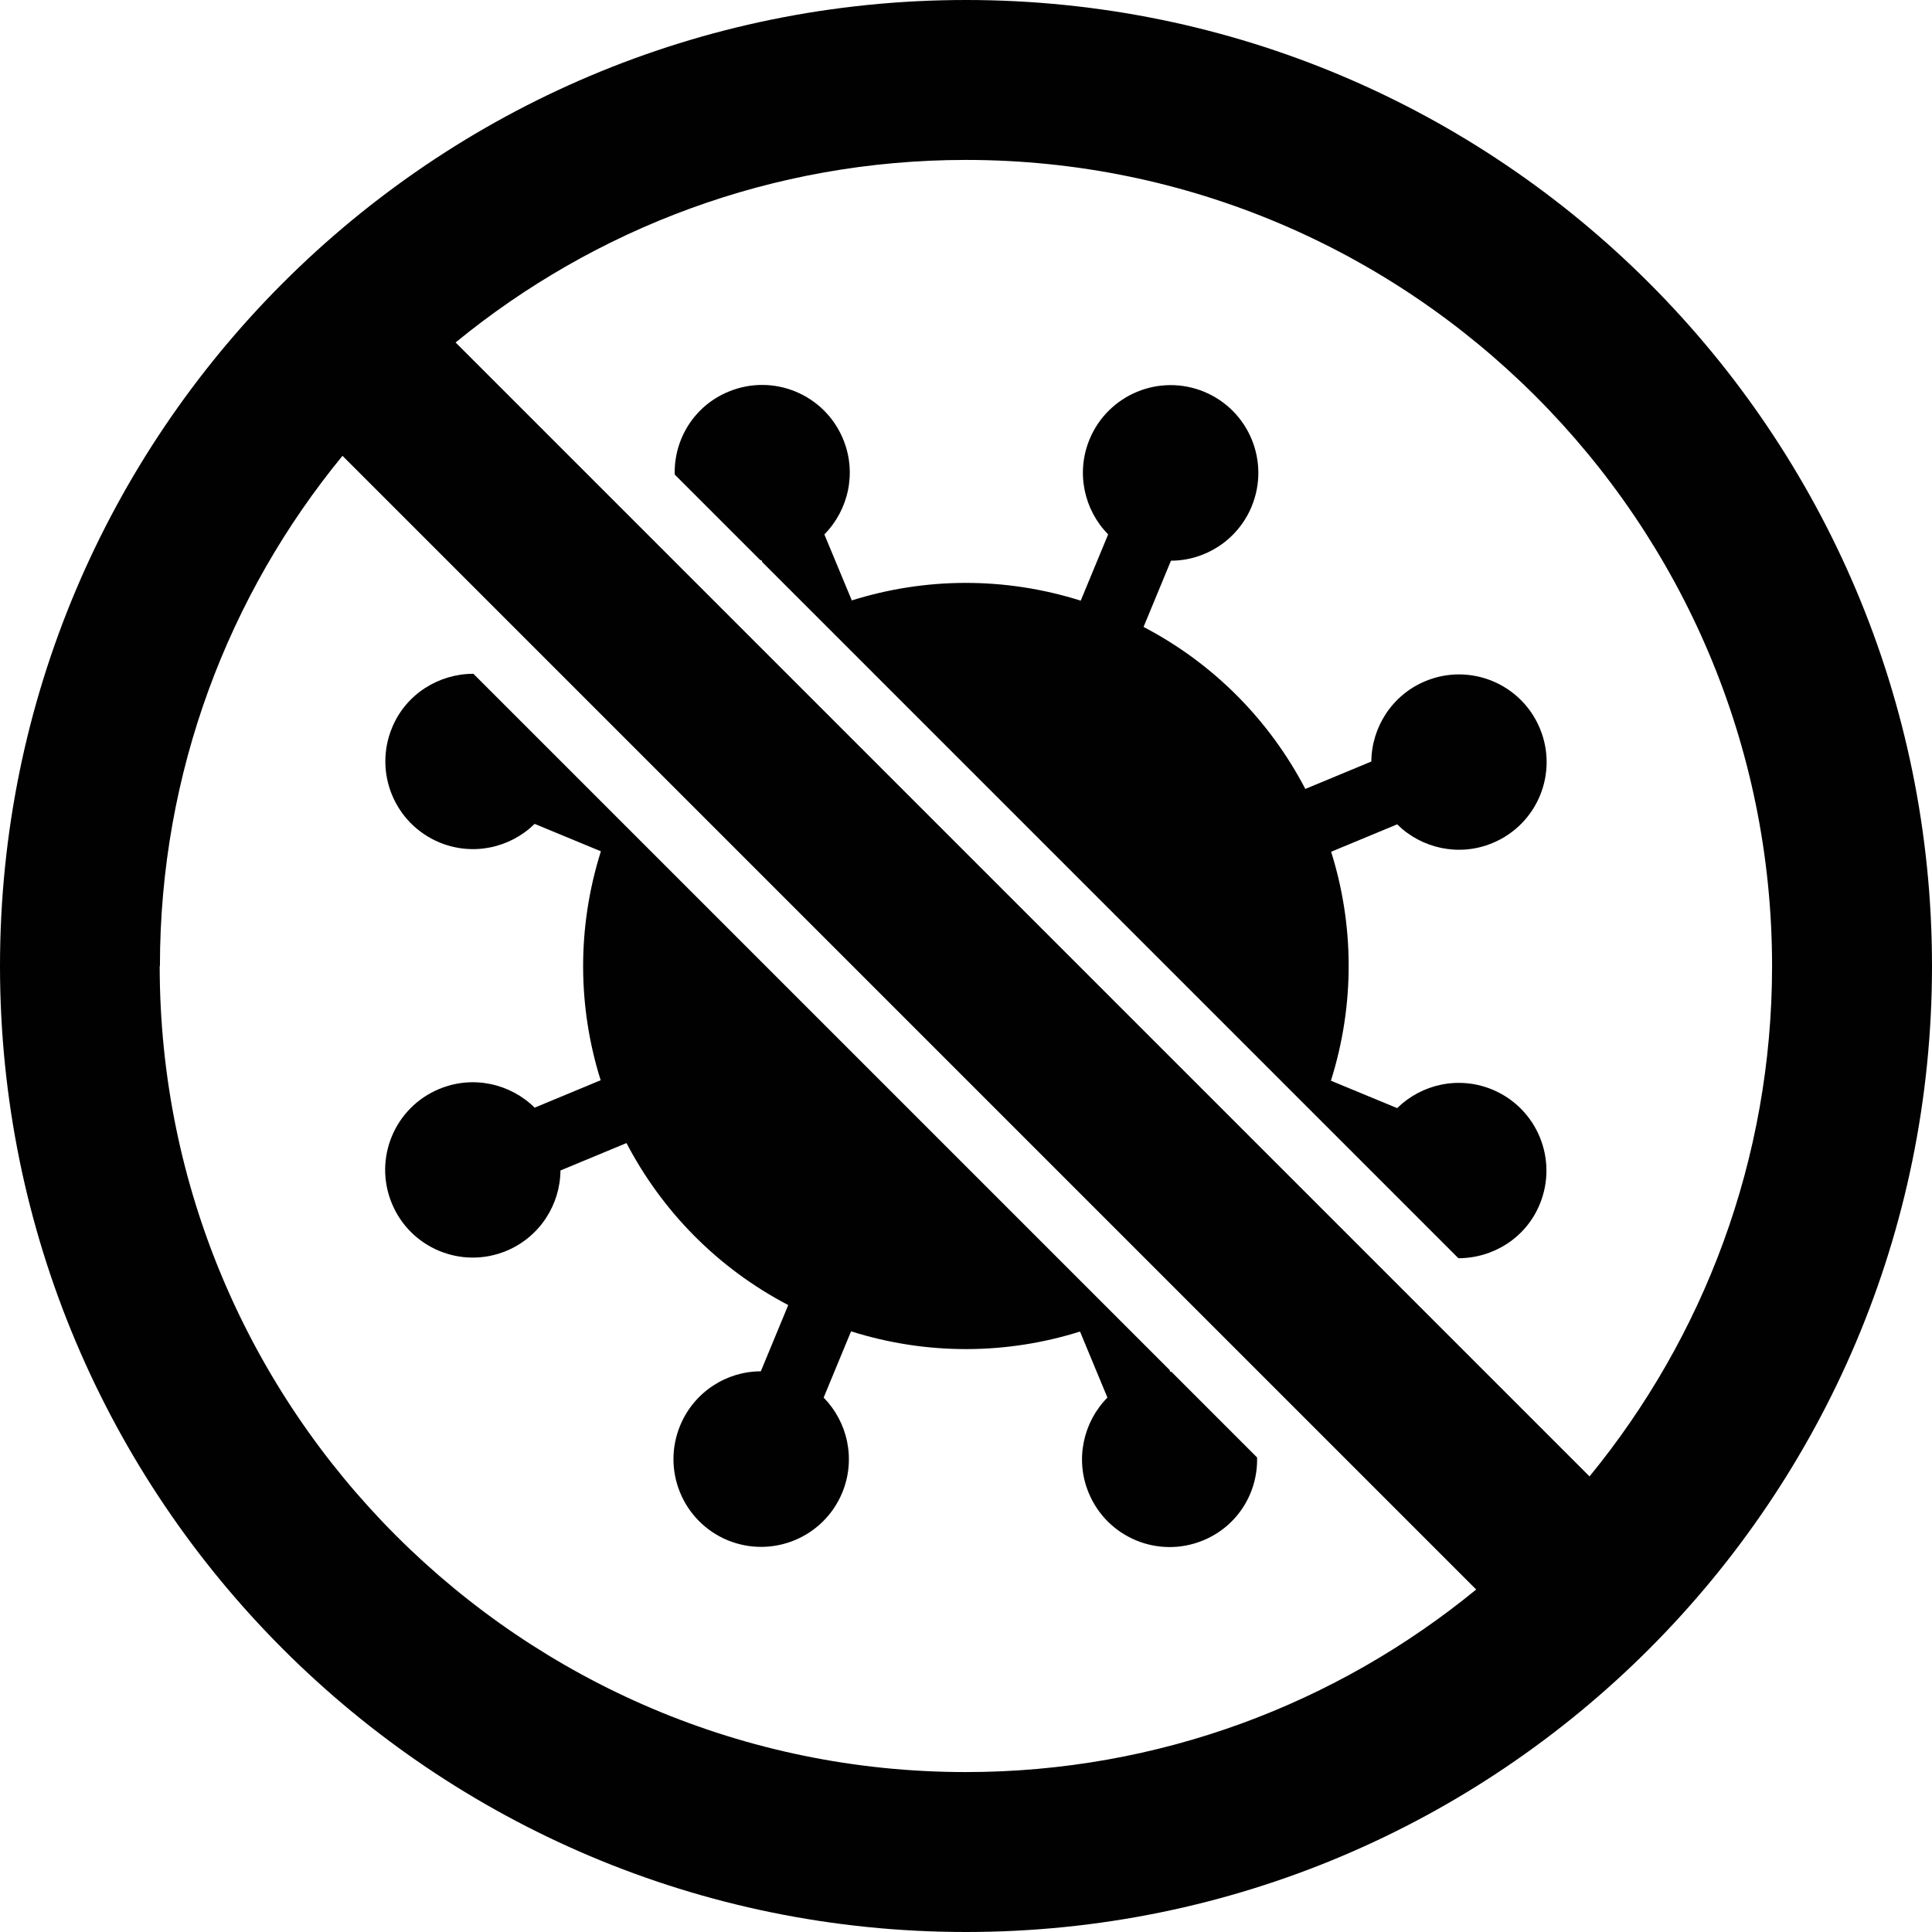
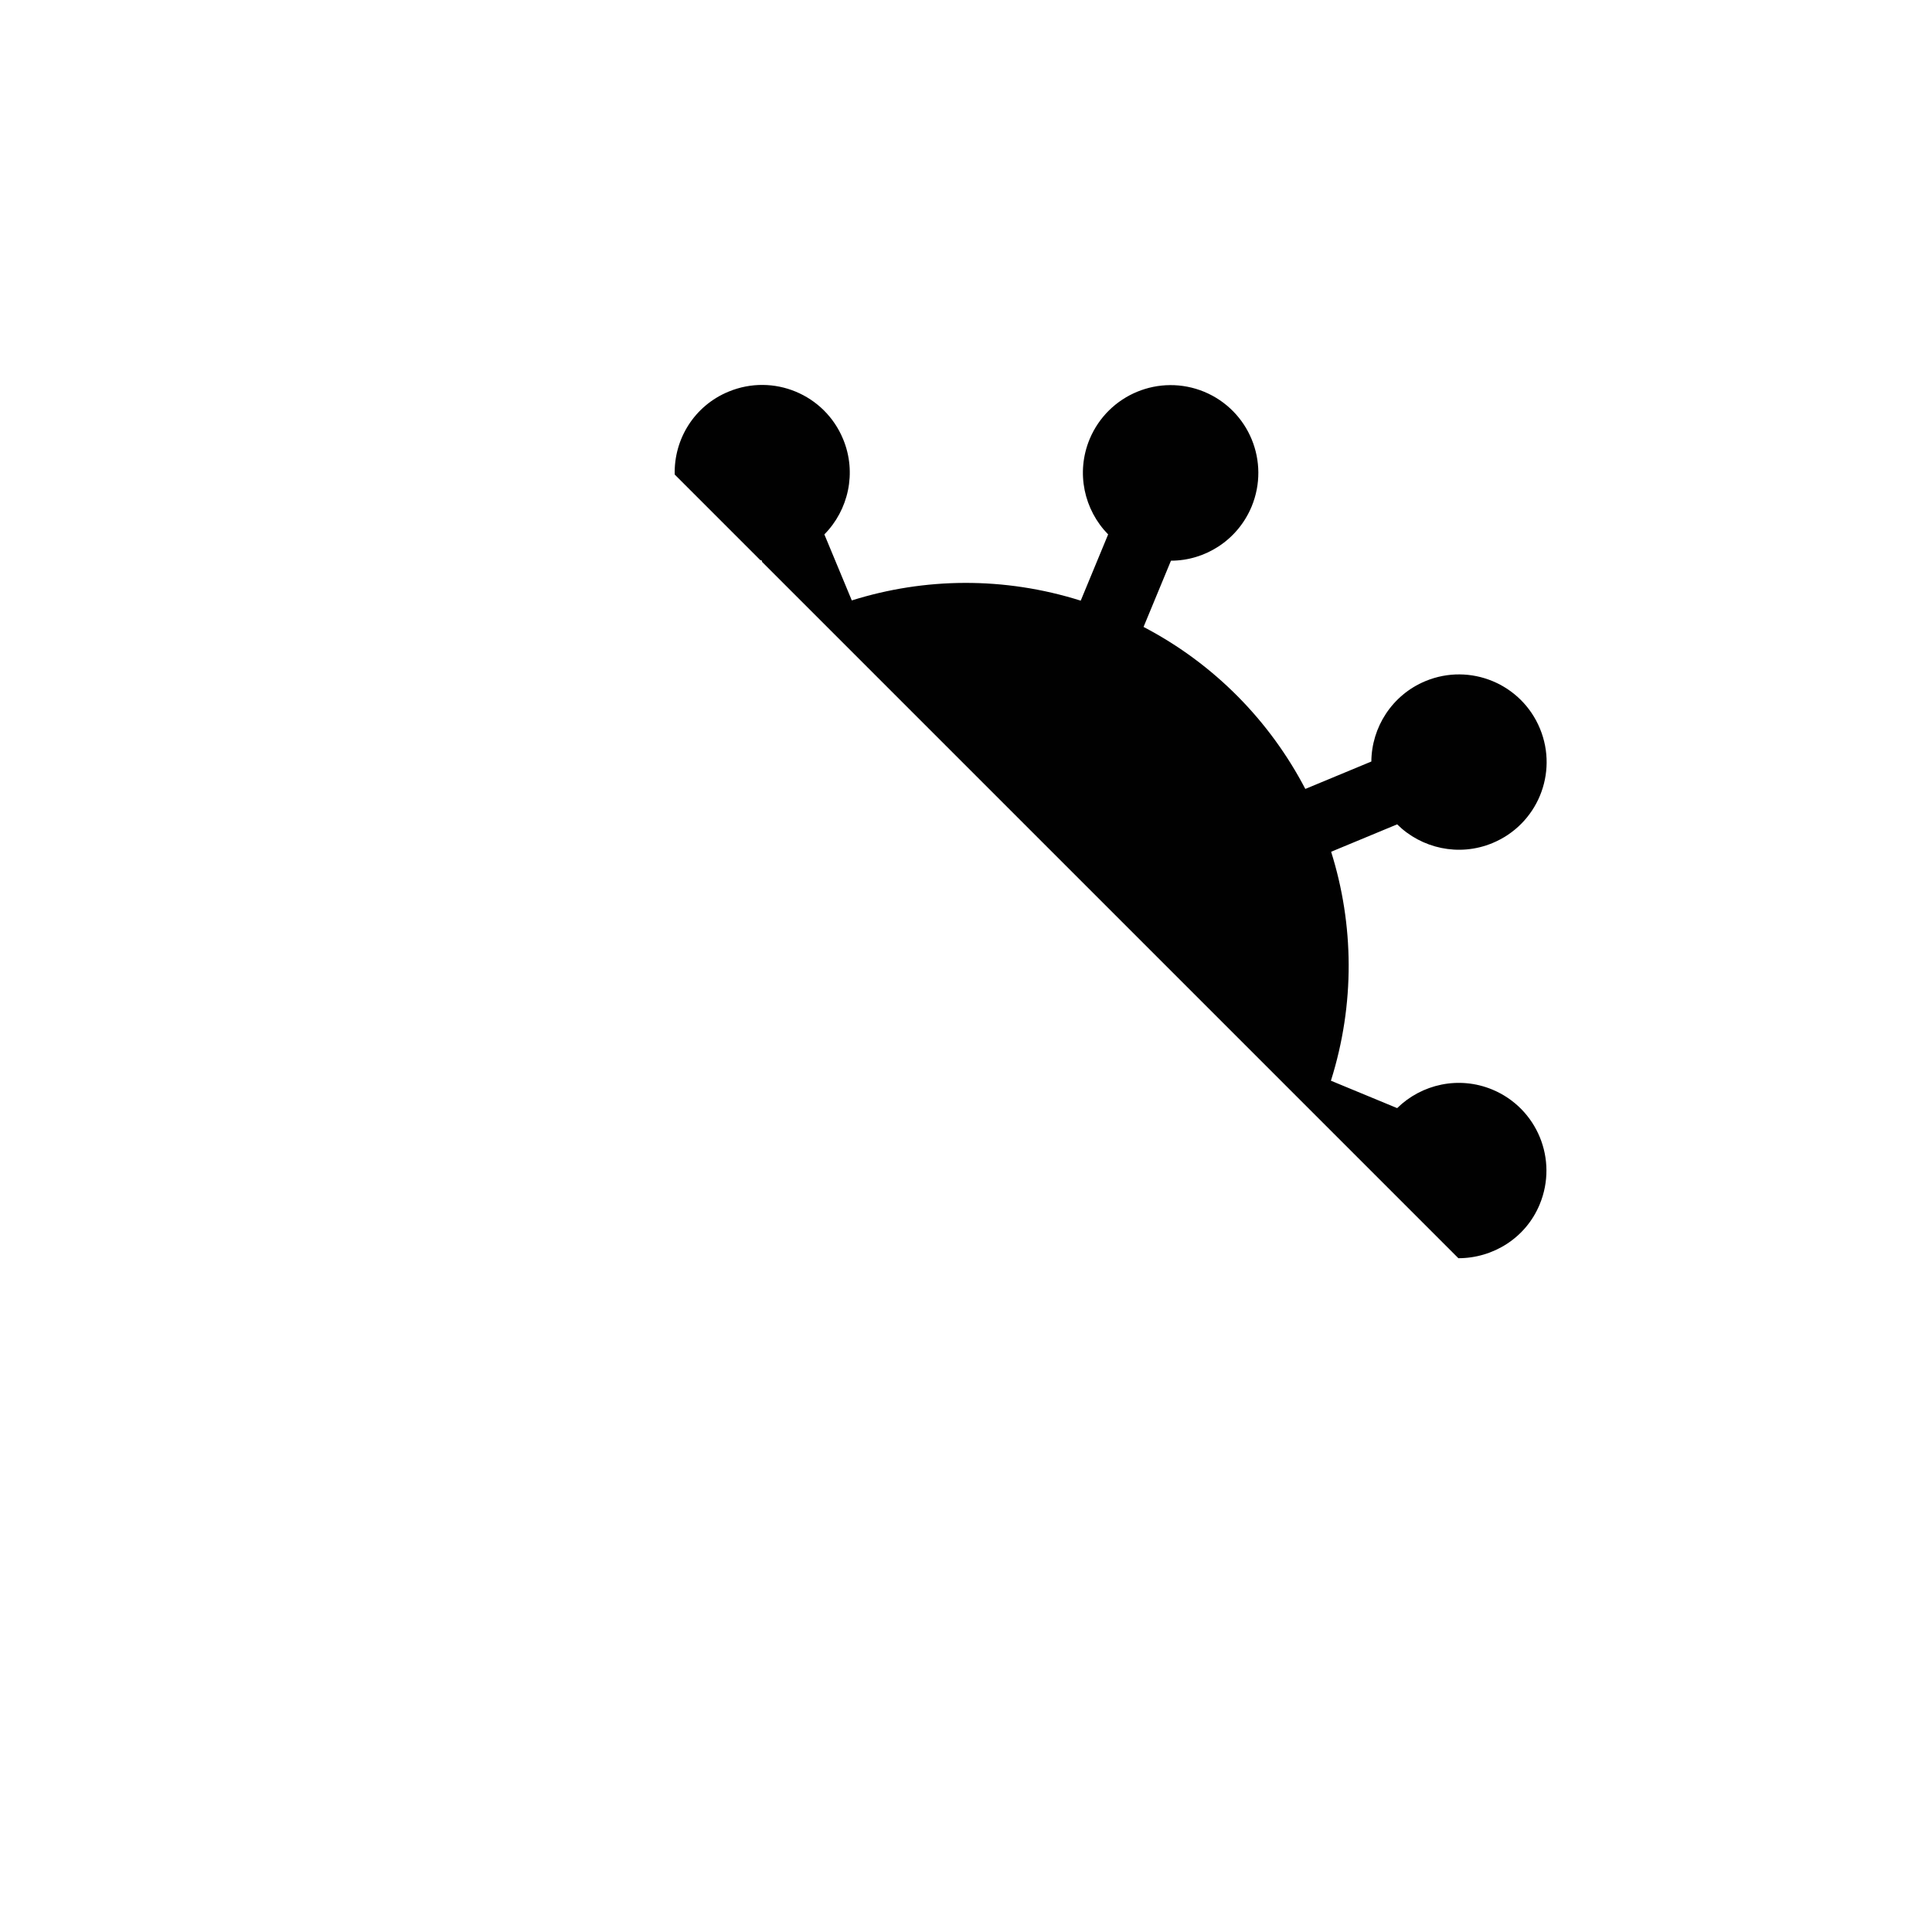
<svg xmlns="http://www.w3.org/2000/svg" width="100" height="100" viewBox="0 0 100 100" fill="none">
-   <path d="M50 0C22.387 0 0 22.387 0 50C0 77.614 22.387 100 50 100C77.614 100 100 77.614 100 50C100 22.387 77.614 0 50 0ZM91.722 50C91.722 60.017 88.174 69.217 82.273 76.419L23.581 17.727C30.783 11.826 39.983 8.278 50 8.278C73.001 8.278 91.722 26.999 91.722 50ZM8.278 50C8.278 39.983 11.826 30.783 17.727 23.593L76.407 82.273C69.205 88.174 60.005 91.722 49.988 91.722C26.987 91.722 8.266 73.001 8.266 50H8.278Z" fill="#010101" />
  <path d="M39.358 28.997C39.358 28.997 39.394 28.997 39.417 28.997L39.453 29.092L75.486 65.125C77.272 65.125 78.975 64.085 79.696 62.334C80.654 60.017 79.566 57.367 77.248 56.398C75.51 55.676 73.582 56.114 72.317 57.356L68.888 55.937C70.141 51.963 70.082 47.848 68.899 44.087L72.317 42.668C73.57 43.91 75.51 44.359 77.248 43.638C79.566 42.68 80.666 40.031 79.708 37.713C78.75 35.395 76.101 34.295 73.783 35.253C72.045 35.974 70.993 37.654 70.981 39.416L67.563 40.835C65.742 37.346 62.88 34.378 59.19 32.45L60.609 29.021C62.383 29.021 64.062 27.956 64.784 26.218C65.742 23.9 64.654 21.251 62.336 20.281C60.018 19.323 57.369 20.412 56.399 22.729C55.678 24.468 56.115 26.395 57.357 27.661L55.938 31.09C51.965 29.837 47.849 29.896 44.089 31.078L42.669 27.661C43.911 26.407 44.361 24.468 43.639 22.729C42.681 20.412 40.032 19.312 37.714 20.27C35.929 21.003 34.876 22.741 34.923 24.562L39.358 28.997Z" fill="#010101" />
-   <path d="M60.632 71.003C60.632 71.003 60.584 71.003 60.572 71.003L60.537 70.908L24.503 34.875C22.718 34.875 21.015 35.915 20.293 37.666C19.335 39.983 20.423 42.632 22.741 43.602C24.48 44.324 26.407 43.886 27.673 42.644L31.102 44.063C29.849 48.037 29.908 52.152 31.09 55.913L27.673 57.332C26.419 56.09 24.48 55.641 22.741 56.362C20.423 57.32 19.323 59.969 20.281 62.287C21.239 64.605 23.888 65.705 26.206 64.747C27.945 64.025 28.997 62.346 29.009 60.584L32.427 59.165C34.248 62.654 37.11 65.622 40.799 67.55L39.38 70.979C37.606 70.979 35.927 72.043 35.206 73.782C34.248 76.1 35.336 78.749 37.654 79.719C39.972 80.676 42.621 79.588 43.59 77.271C44.312 75.532 43.874 73.605 42.632 72.339L44.051 68.91C48.025 70.163 52.14 70.104 55.901 68.921L57.32 72.339C56.078 73.593 55.629 75.532 56.35 77.271C57.308 79.588 59.957 80.688 62.275 79.73C64.061 78.997 65.114 77.259 65.066 75.438L60.632 71.003Z" fill="#010101" />
</svg>